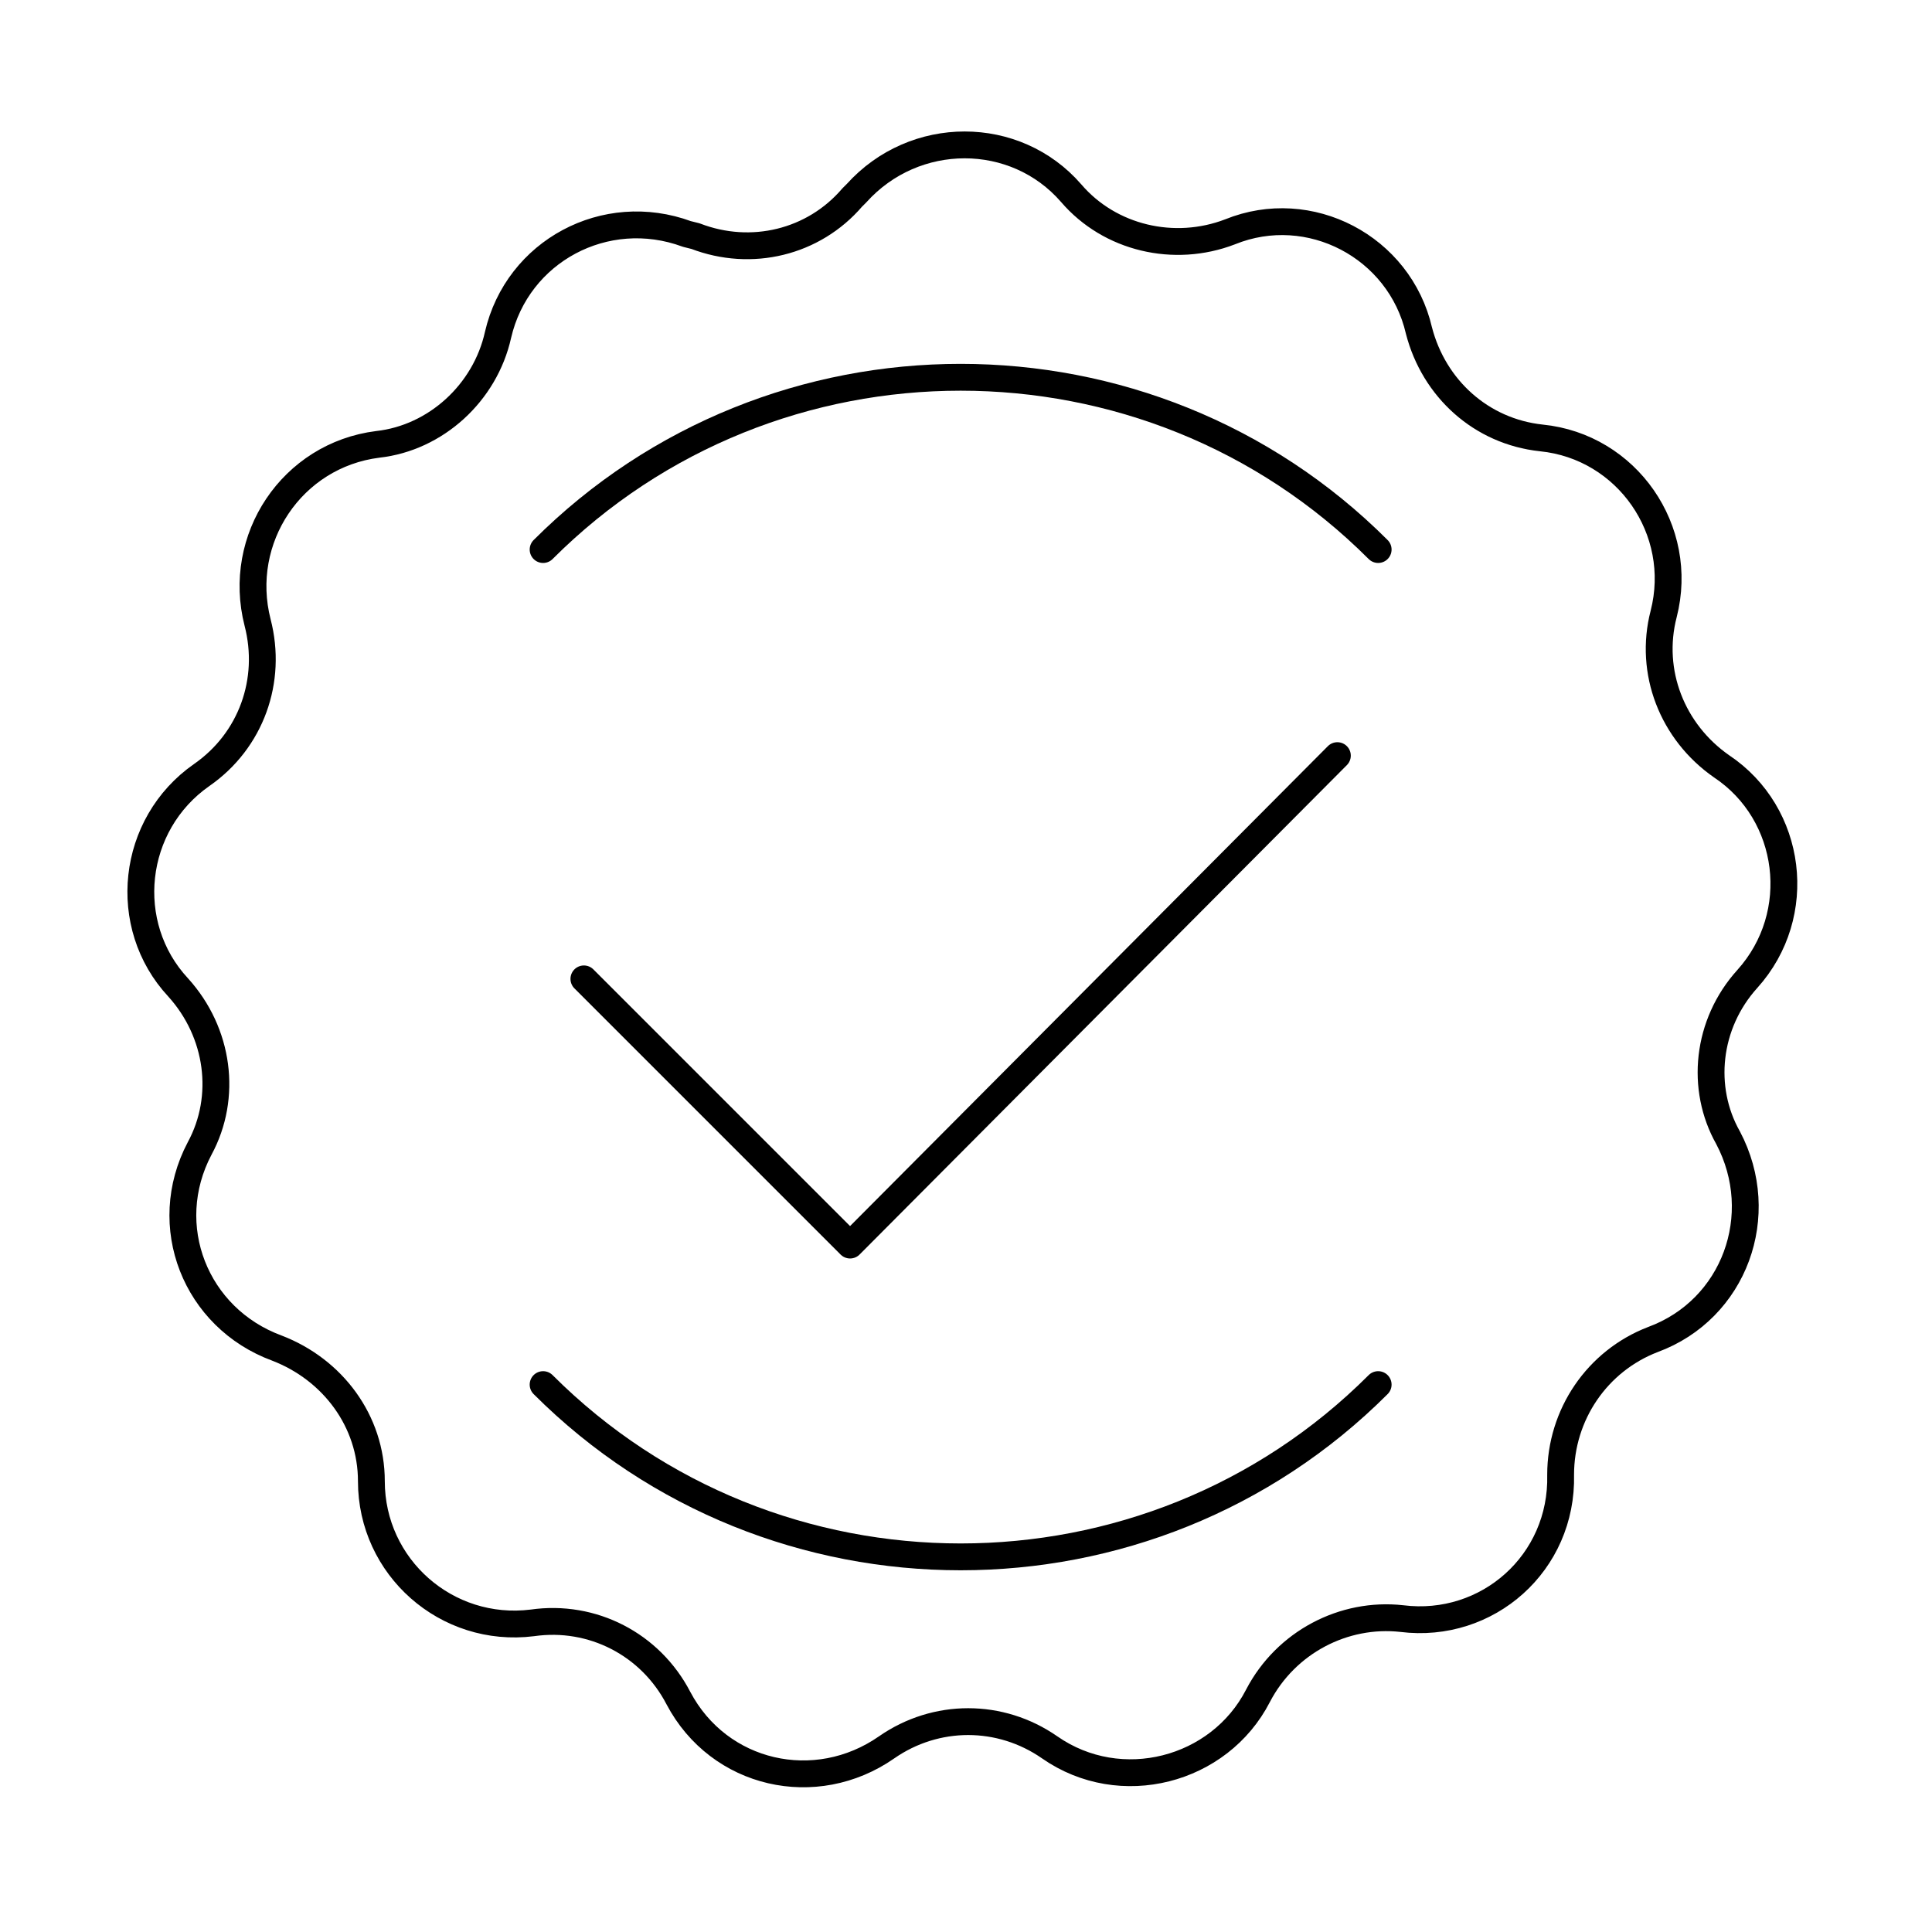
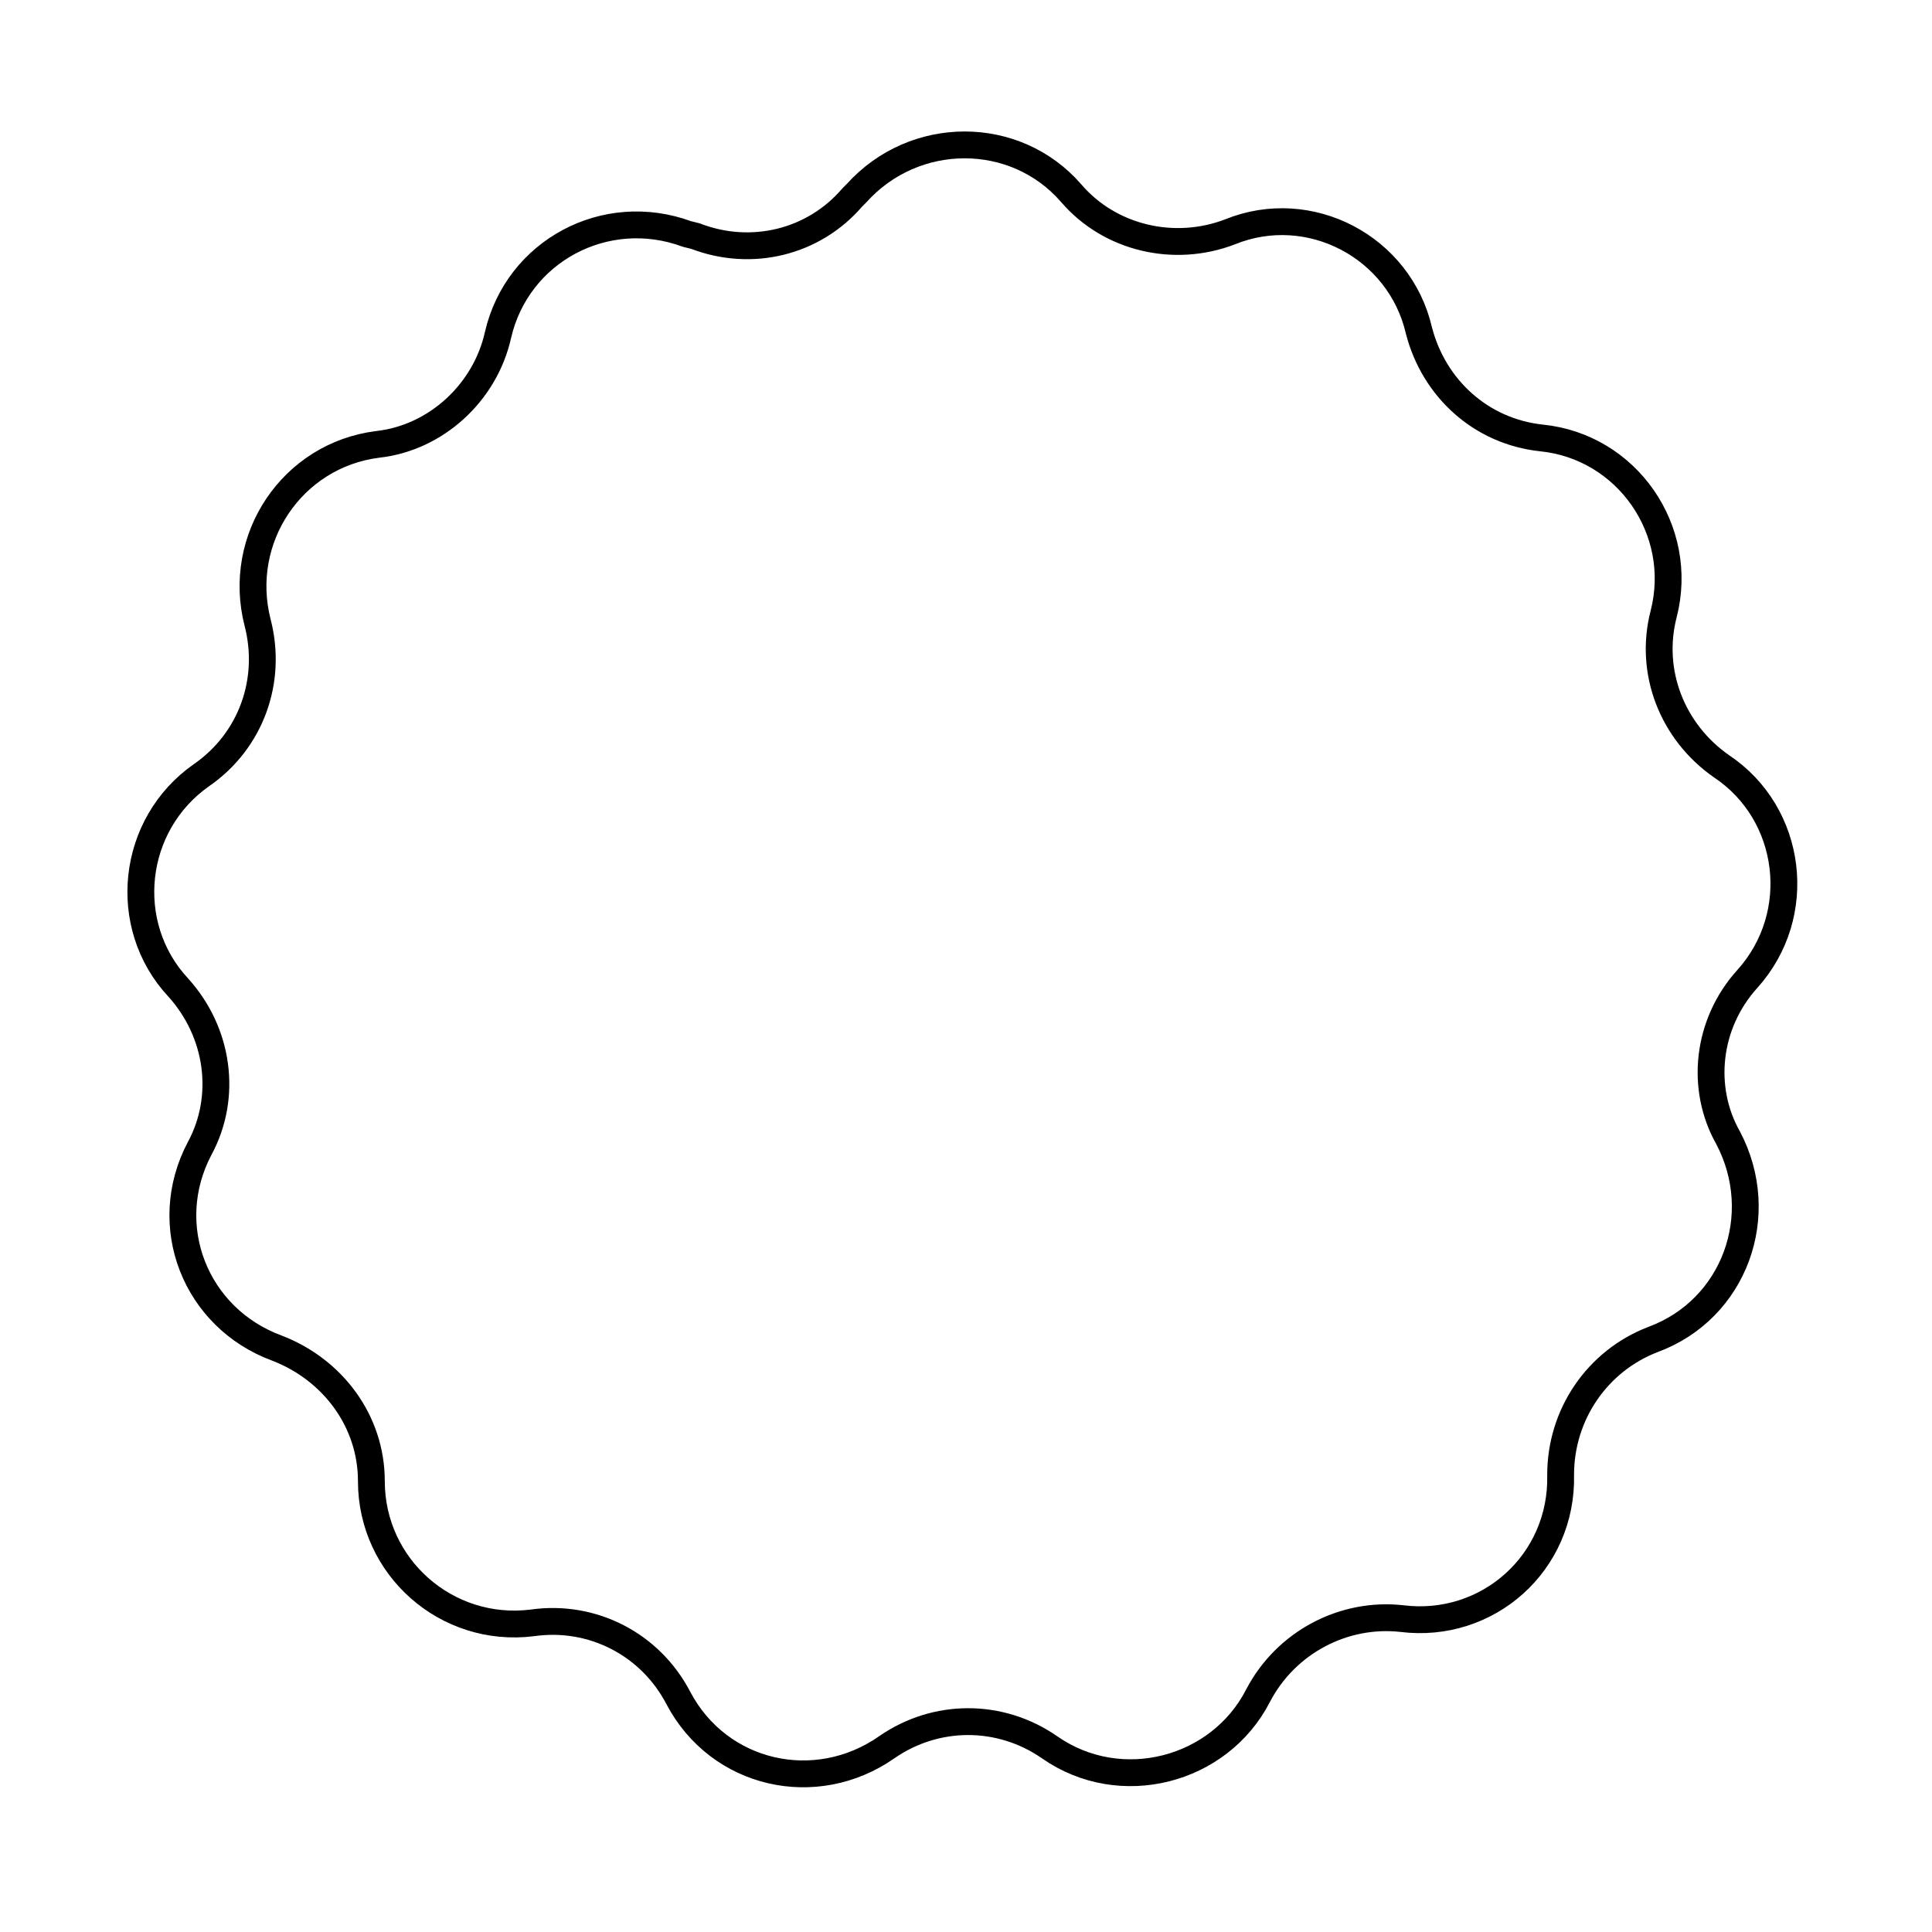
<svg xmlns="http://www.w3.org/2000/svg" version="1.1" id="Vrstva_1" x="0" y="0" viewBox="0 0 90 90" style="enable-background:new 0 0 90 90" xml:space="preserve">
  <style>.st0{fill:none;stroke:#000;stroke-width:1.25;stroke-linecap:round;stroke-linejoin:round;stroke-miterlimit:10}</style>
-   <path class="st0" d="M81.4 45.6h0c2.7-3 2.1-7.7-1.2-9.9h0c-2.3-1.6-3.4-4.4-2.7-7.1h0c1-3.9-1.7-7.8-5.7-8.2v0c-2.8-.3-5-2.3-5.7-5h0c-.9-3.9-5.1-6.1-8.8-4.6h0c-2.6 1-5.6.3-7.4-1.8h0c-2.6-3-7.3-3-10 0l-.2.2C37.9 11.3 35 12 32.4 11l-.4-.1c-3.8-1.4-7.9.8-8.8 4.7v0c-.6 2.7-2.9 4.8-5.6 5.1h0c-4 .5-6.6 4.4-5.6 8.3v0c.7 2.7-.3 5.5-2.6 7.1h0c-3.3 2.3-3.8 7-1.1 9.9h0c1.9 2.1 2.3 5.1 1 7.5h0c-1.9 3.6-.2 7.9 3.6 9.3h0c2.6 1 4.4 3.4 4.4 6.2v0c0 4 3.5 7.1 7.5 6.6h0c2.8-.4 5.5 1 6.8 3.5h0c1.9 3.6 6.4 4.6 9.7 2.3h0c2.3-1.6 5.3-1.6 7.6 0h0c3.3 2.3 7.9 1.1 9.7-2.4v0c1.3-2.5 4-3.9 6.7-3.6h0c4 .5 7.5-2.6 7.4-6.7v0c0-2.8 1.7-5.3 4.3-6.3h0c3.8-1.4 5.4-5.8 3.5-9.4h0c-1.3-2.3-1-5.3.9-7.4z" />
-   <path class="st0" d="M27.2 45.6 39.6 58l22.7-22.8m1.9-9.6c-10.7-10.7-28.2-10.7-38.9 0m0 38.9c10.7 10.7 28.2 10.7 38.9 0" />
+   <path class="st0" d="M81.4 45.6h0c2.7-3 2.1-7.7-1.2-9.9h0c-2.3-1.6-3.4-4.4-2.7-7.1h0c1-3.9-1.7-7.8-5.7-8.2c-2.8-.3-5-2.3-5.7-5h0c-.9-3.9-5.1-6.1-8.8-4.6h0c-2.6 1-5.6.3-7.4-1.8h0c-2.6-3-7.3-3-10 0l-.2.2C37.9 11.3 35 12 32.4 11l-.4-.1c-3.8-1.4-7.9.8-8.8 4.7v0c-.6 2.7-2.9 4.8-5.6 5.1h0c-4 .5-6.6 4.4-5.6 8.3v0c.7 2.7-.3 5.5-2.6 7.1h0c-3.3 2.3-3.8 7-1.1 9.9h0c1.9 2.1 2.3 5.1 1 7.5h0c-1.9 3.6-.2 7.9 3.6 9.3h0c2.6 1 4.4 3.4 4.4 6.2v0c0 4 3.5 7.1 7.5 6.6h0c2.8-.4 5.5 1 6.8 3.5h0c1.9 3.6 6.4 4.6 9.7 2.3h0c2.3-1.6 5.3-1.6 7.6 0h0c3.3 2.3 7.9 1.1 9.7-2.4v0c1.3-2.5 4-3.9 6.7-3.6h0c4 .5 7.5-2.6 7.4-6.7v0c0-2.8 1.7-5.3 4.3-6.3h0c3.8-1.4 5.4-5.8 3.5-9.4h0c-1.3-2.3-1-5.3.9-7.4z" />
</svg>